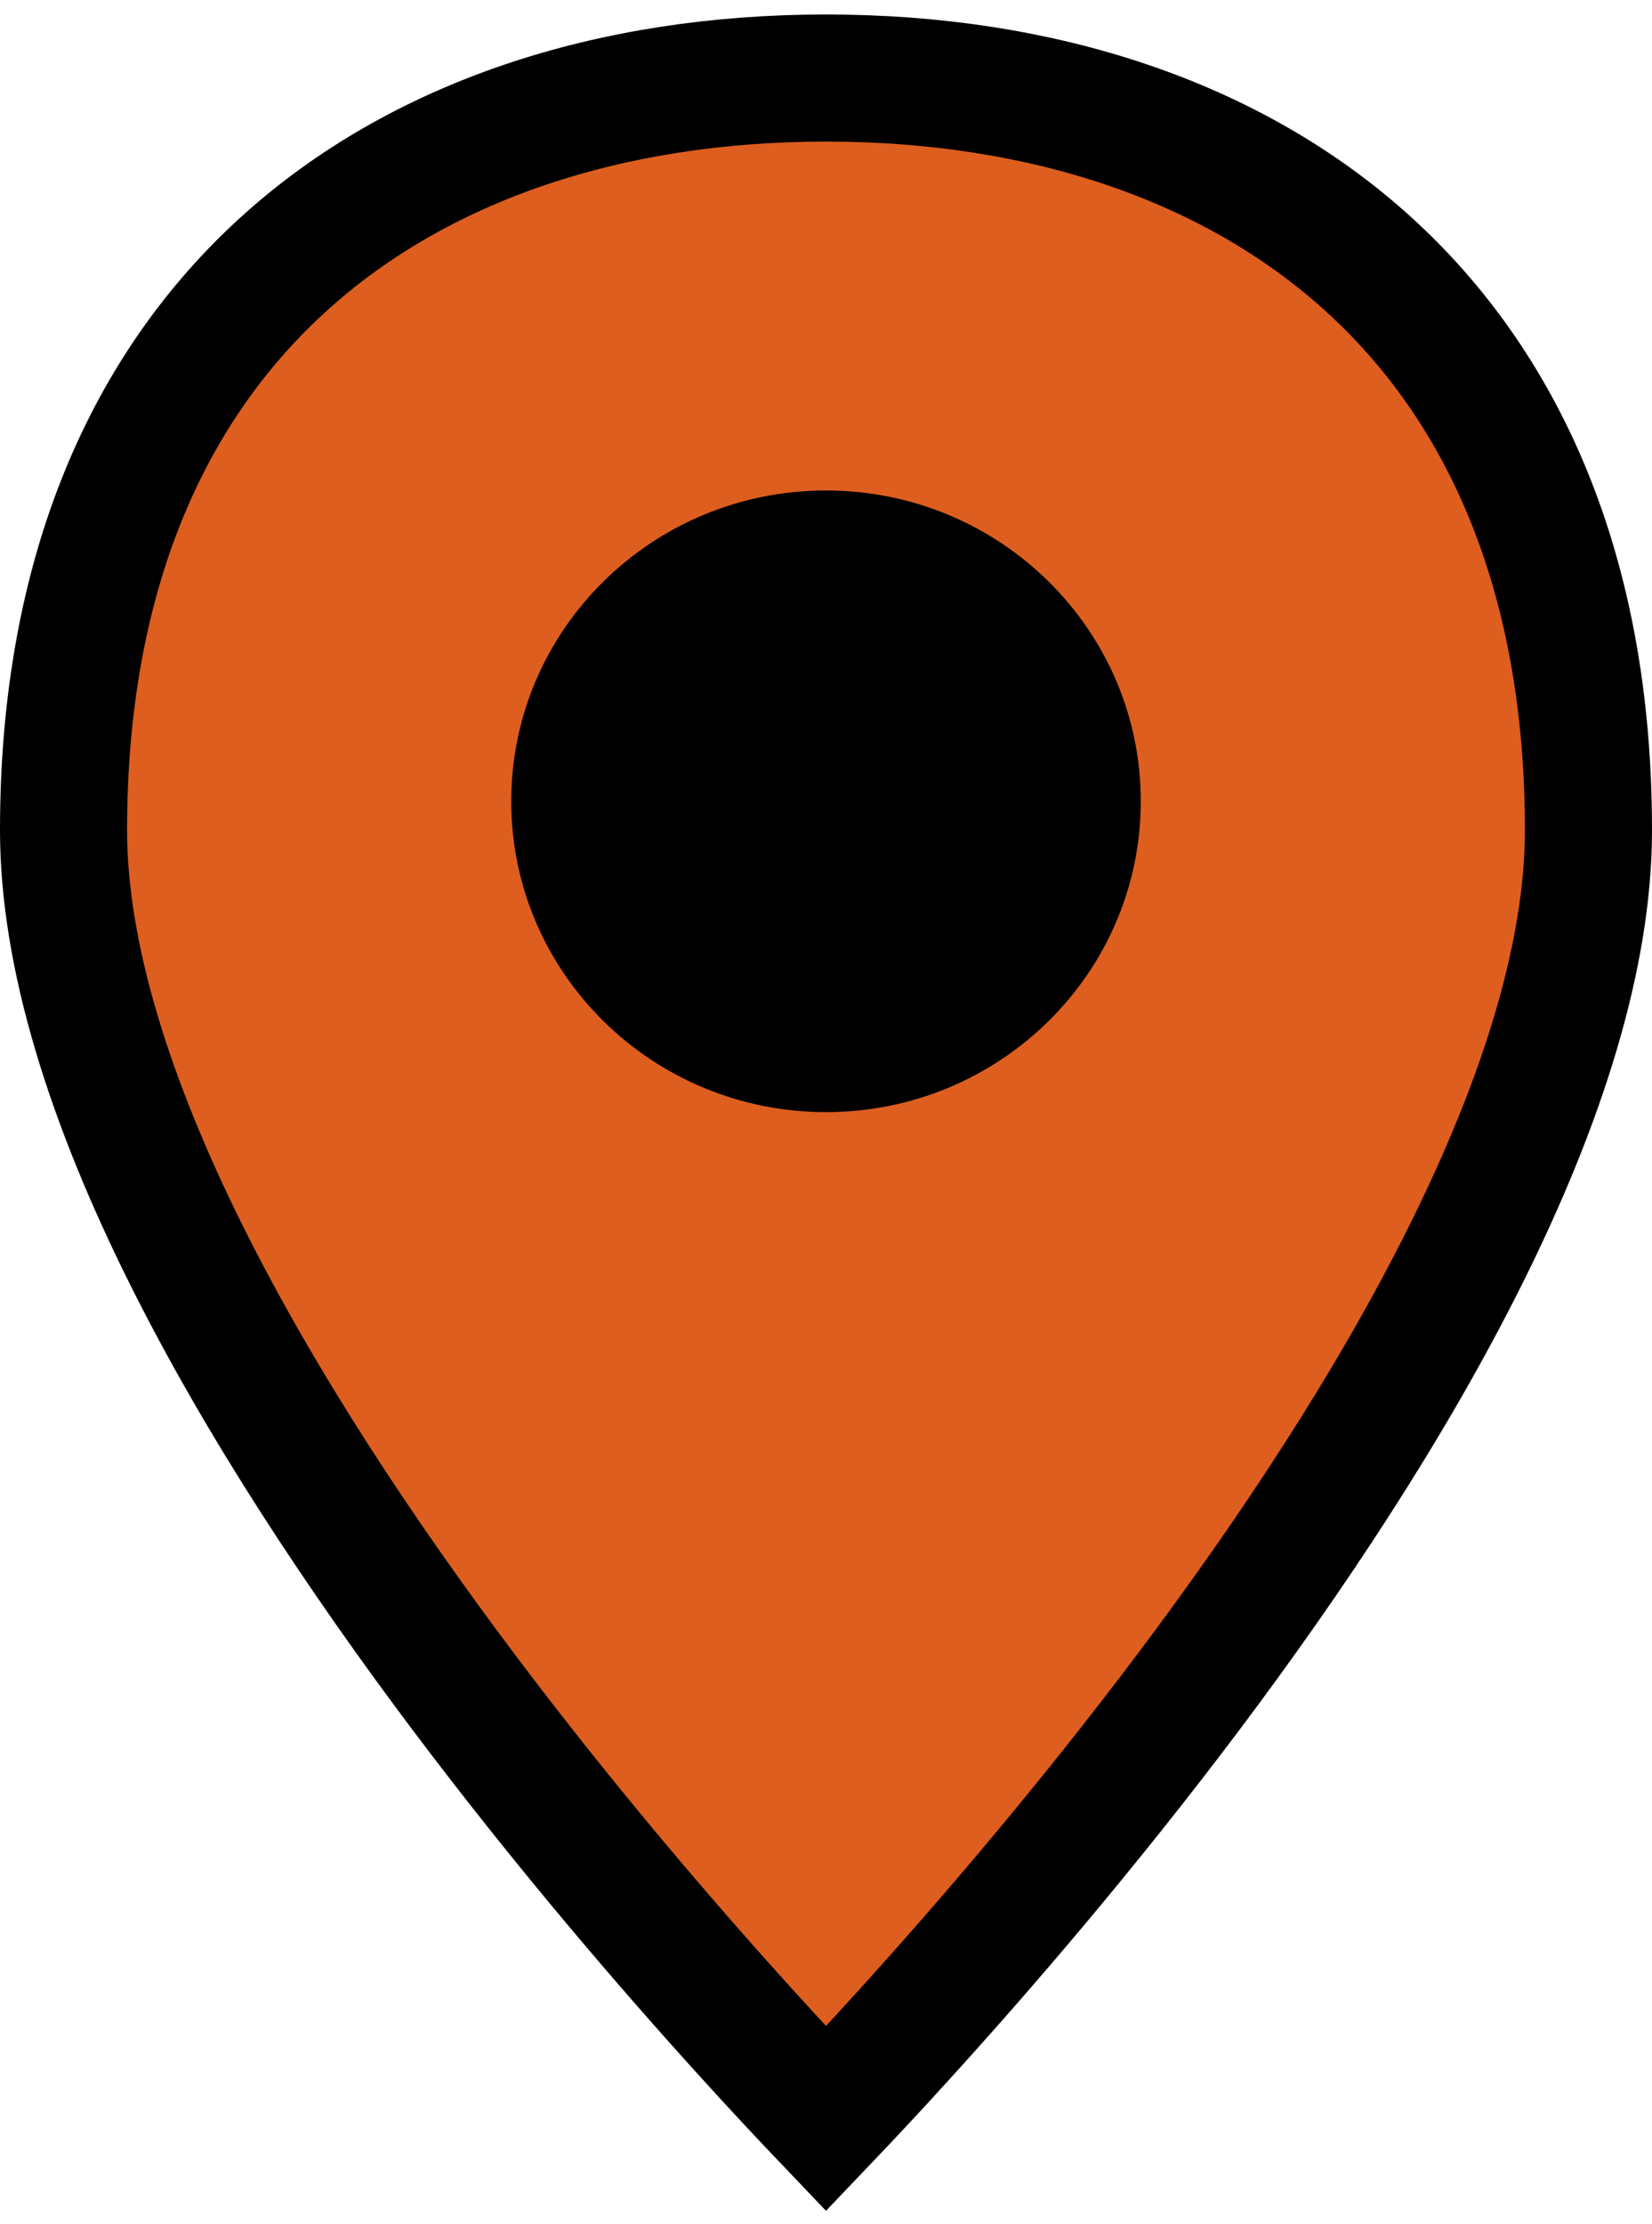
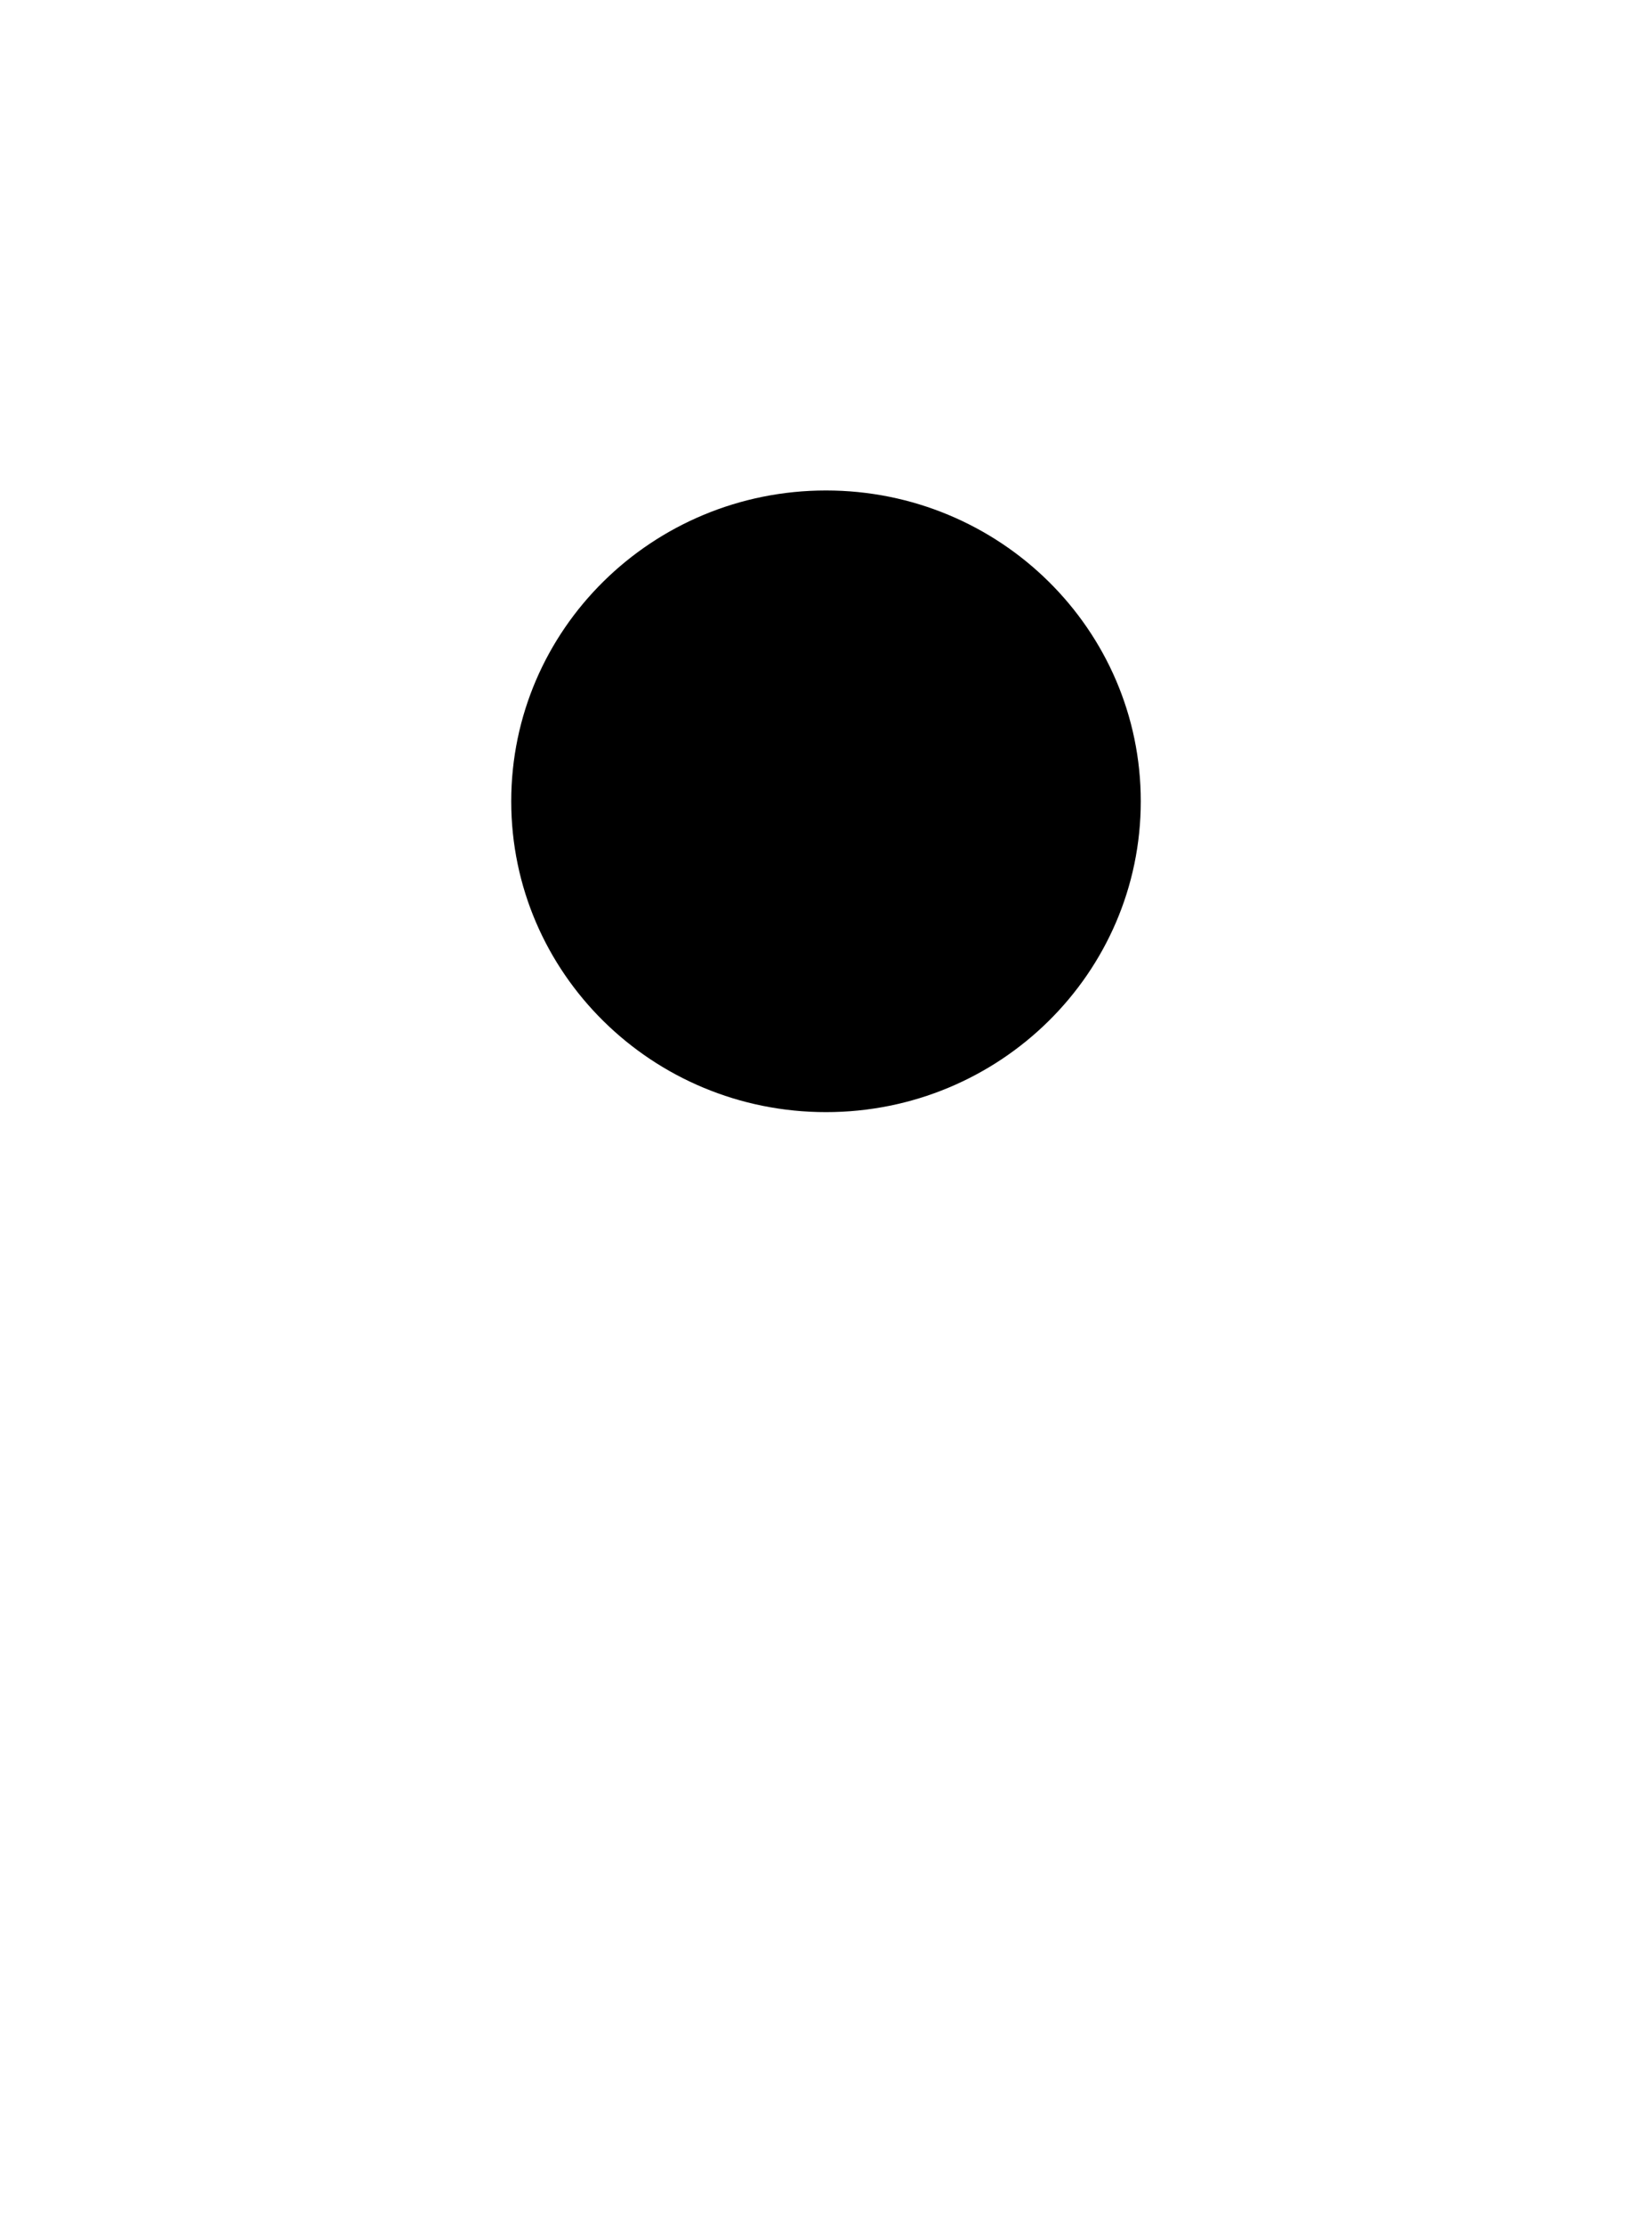
<svg xmlns="http://www.w3.org/2000/svg" width="26" height="35" viewBox="0 0 26 35" fill="none">
-   <path d="M14.29 31.951C13.776 32.519 13.335 32.989 13 33.34C12.665 32.989 12.224 32.519 11.71 31.951C10.505 30.621 8.901 28.76 7.299 26.629C5.695 24.495 4.109 22.111 2.927 19.736C1.737 17.346 1 15.047 1 13.063C1 8.975 2.366 6.053 4.478 4.143C6.606 2.218 9.597 1.228 13 1.228C16.403 1.228 19.394 2.218 21.522 4.143C23.634 6.053 25 8.975 25 13.063C25 15.047 24.263 17.346 23.073 19.736C21.892 22.111 20.305 24.495 18.701 26.629C17.099 28.76 15.495 30.621 14.29 31.951Z" fill="#DD5E1F" stroke="black" stroke-width="2" />
  <path d="M13 17.5C15.736 17.5 17.954 15.31 17.954 12.609C17.954 9.908 15.736 7.718 13 7.718C10.264 7.718 8.046 9.908 8.046 12.609C8.046 15.31 10.264 17.5 13 17.5Z" fill="black" />
</svg>